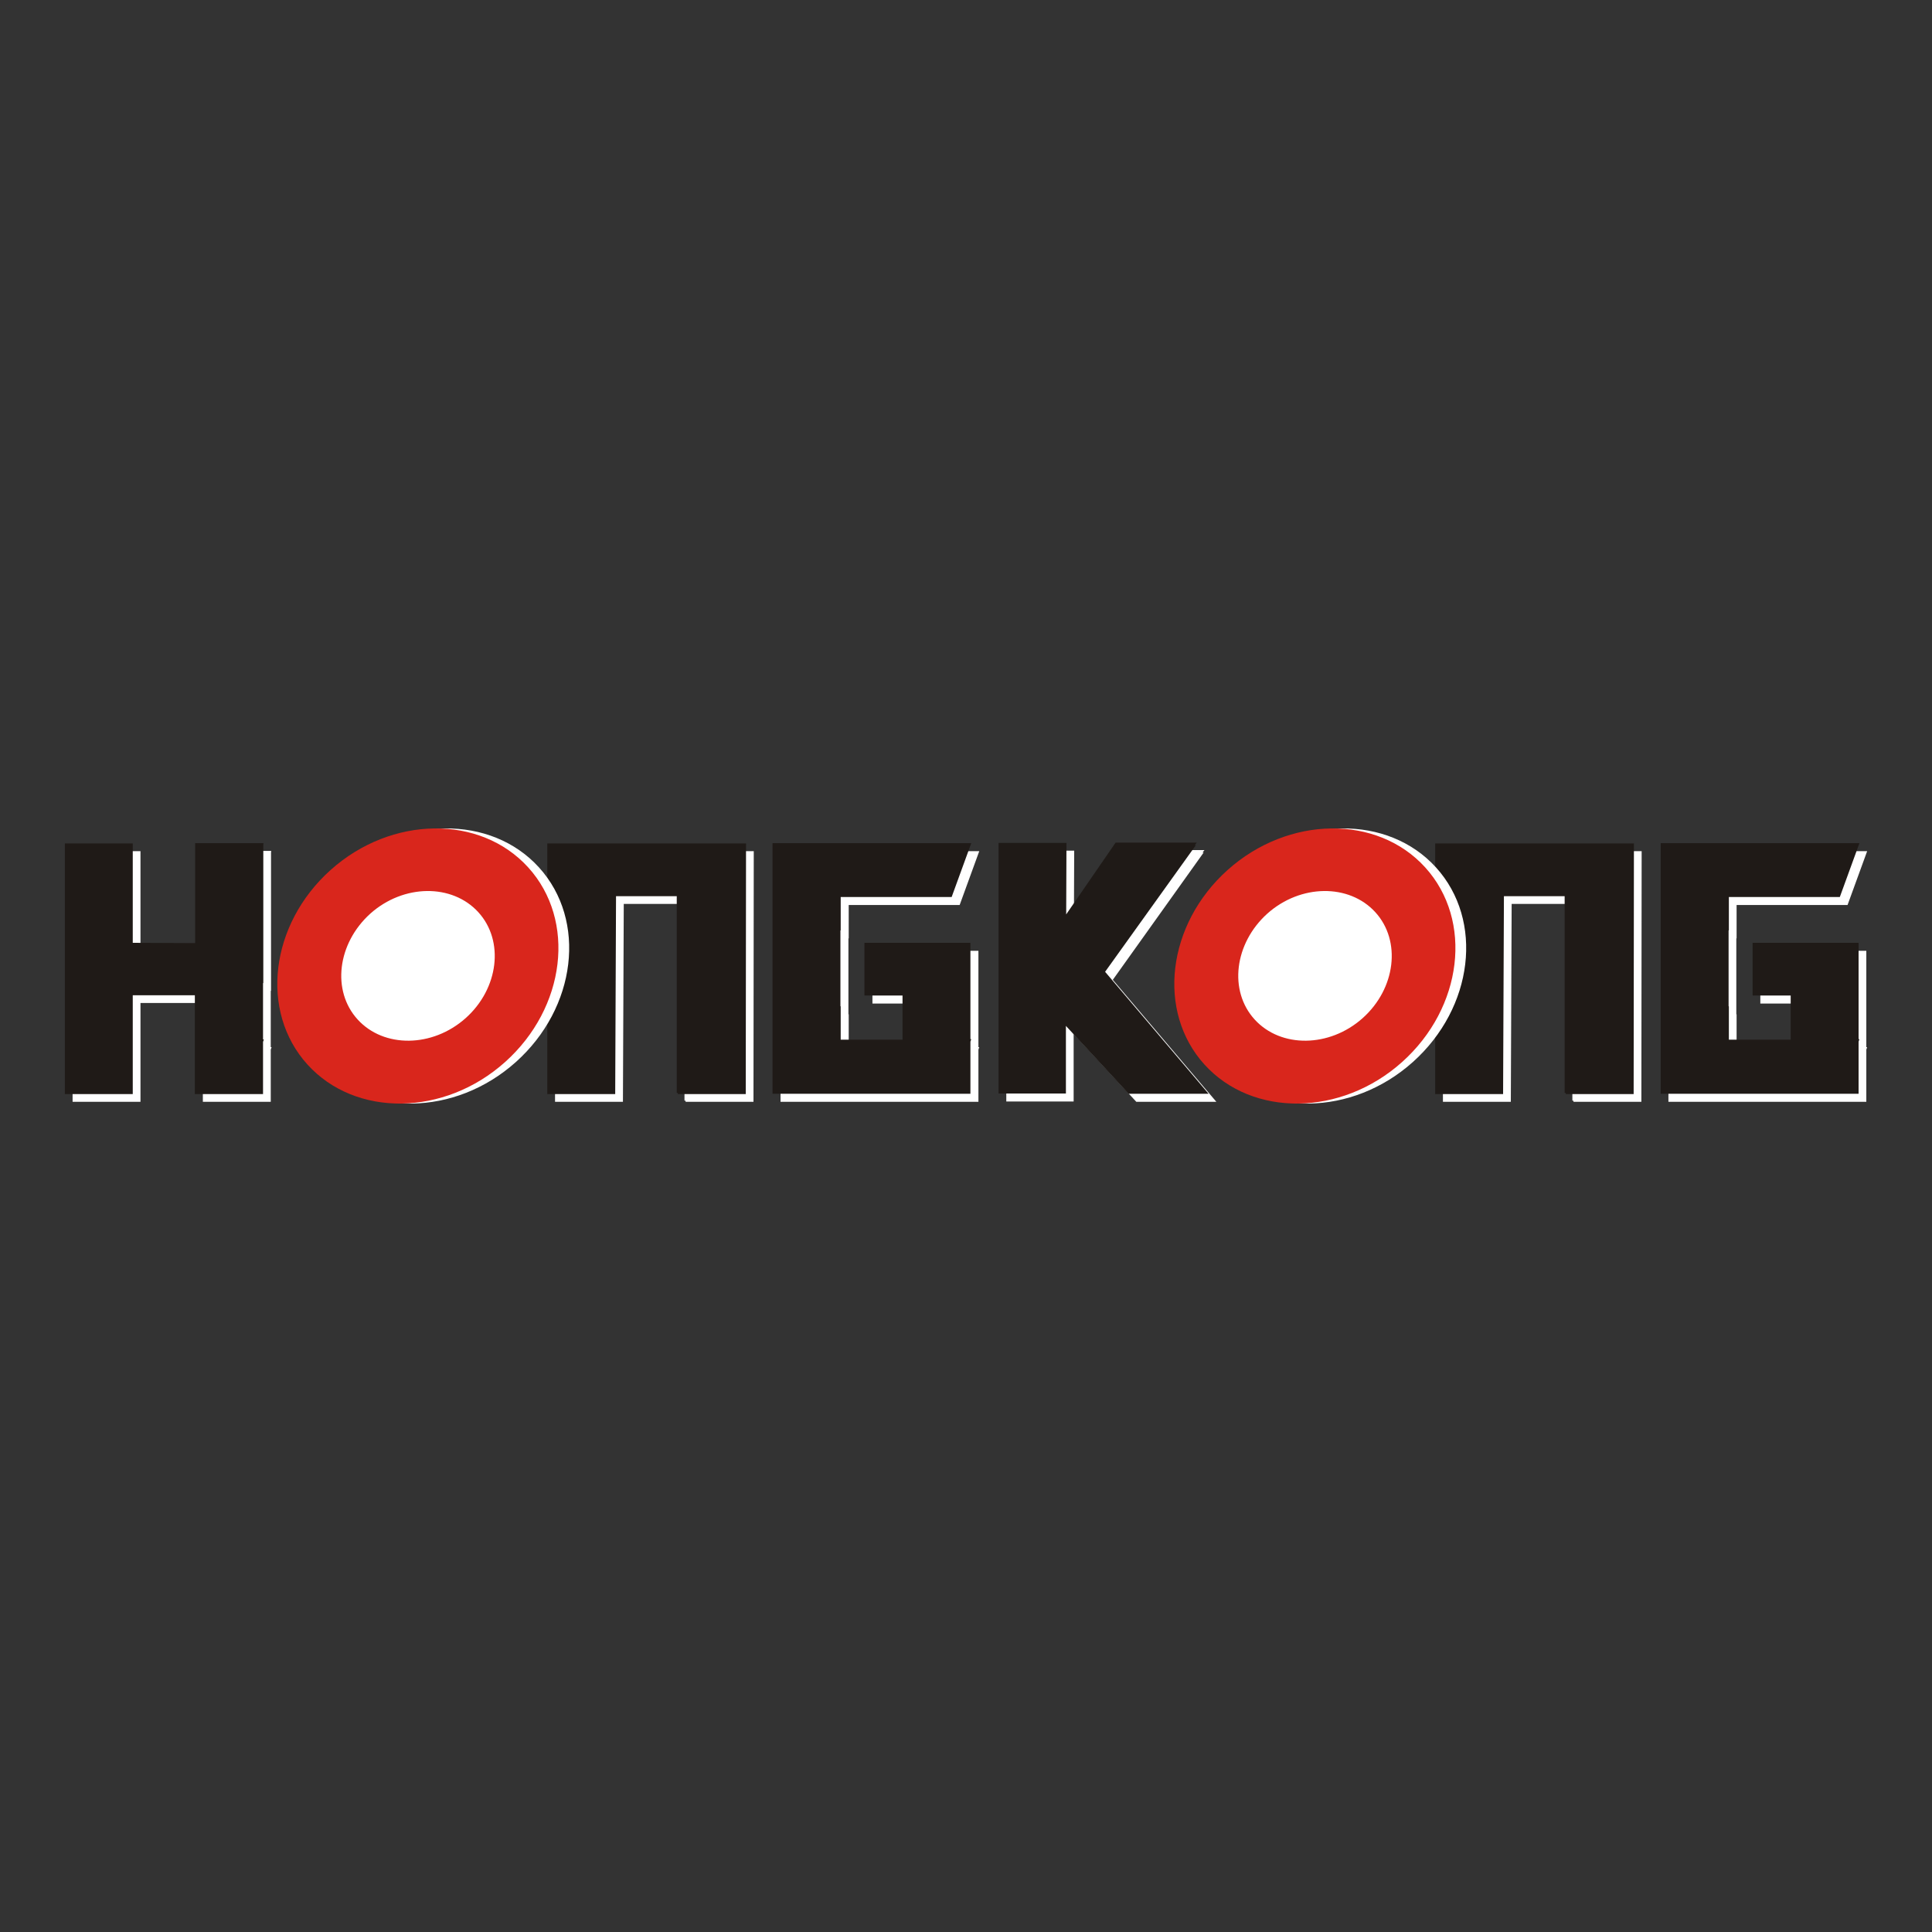
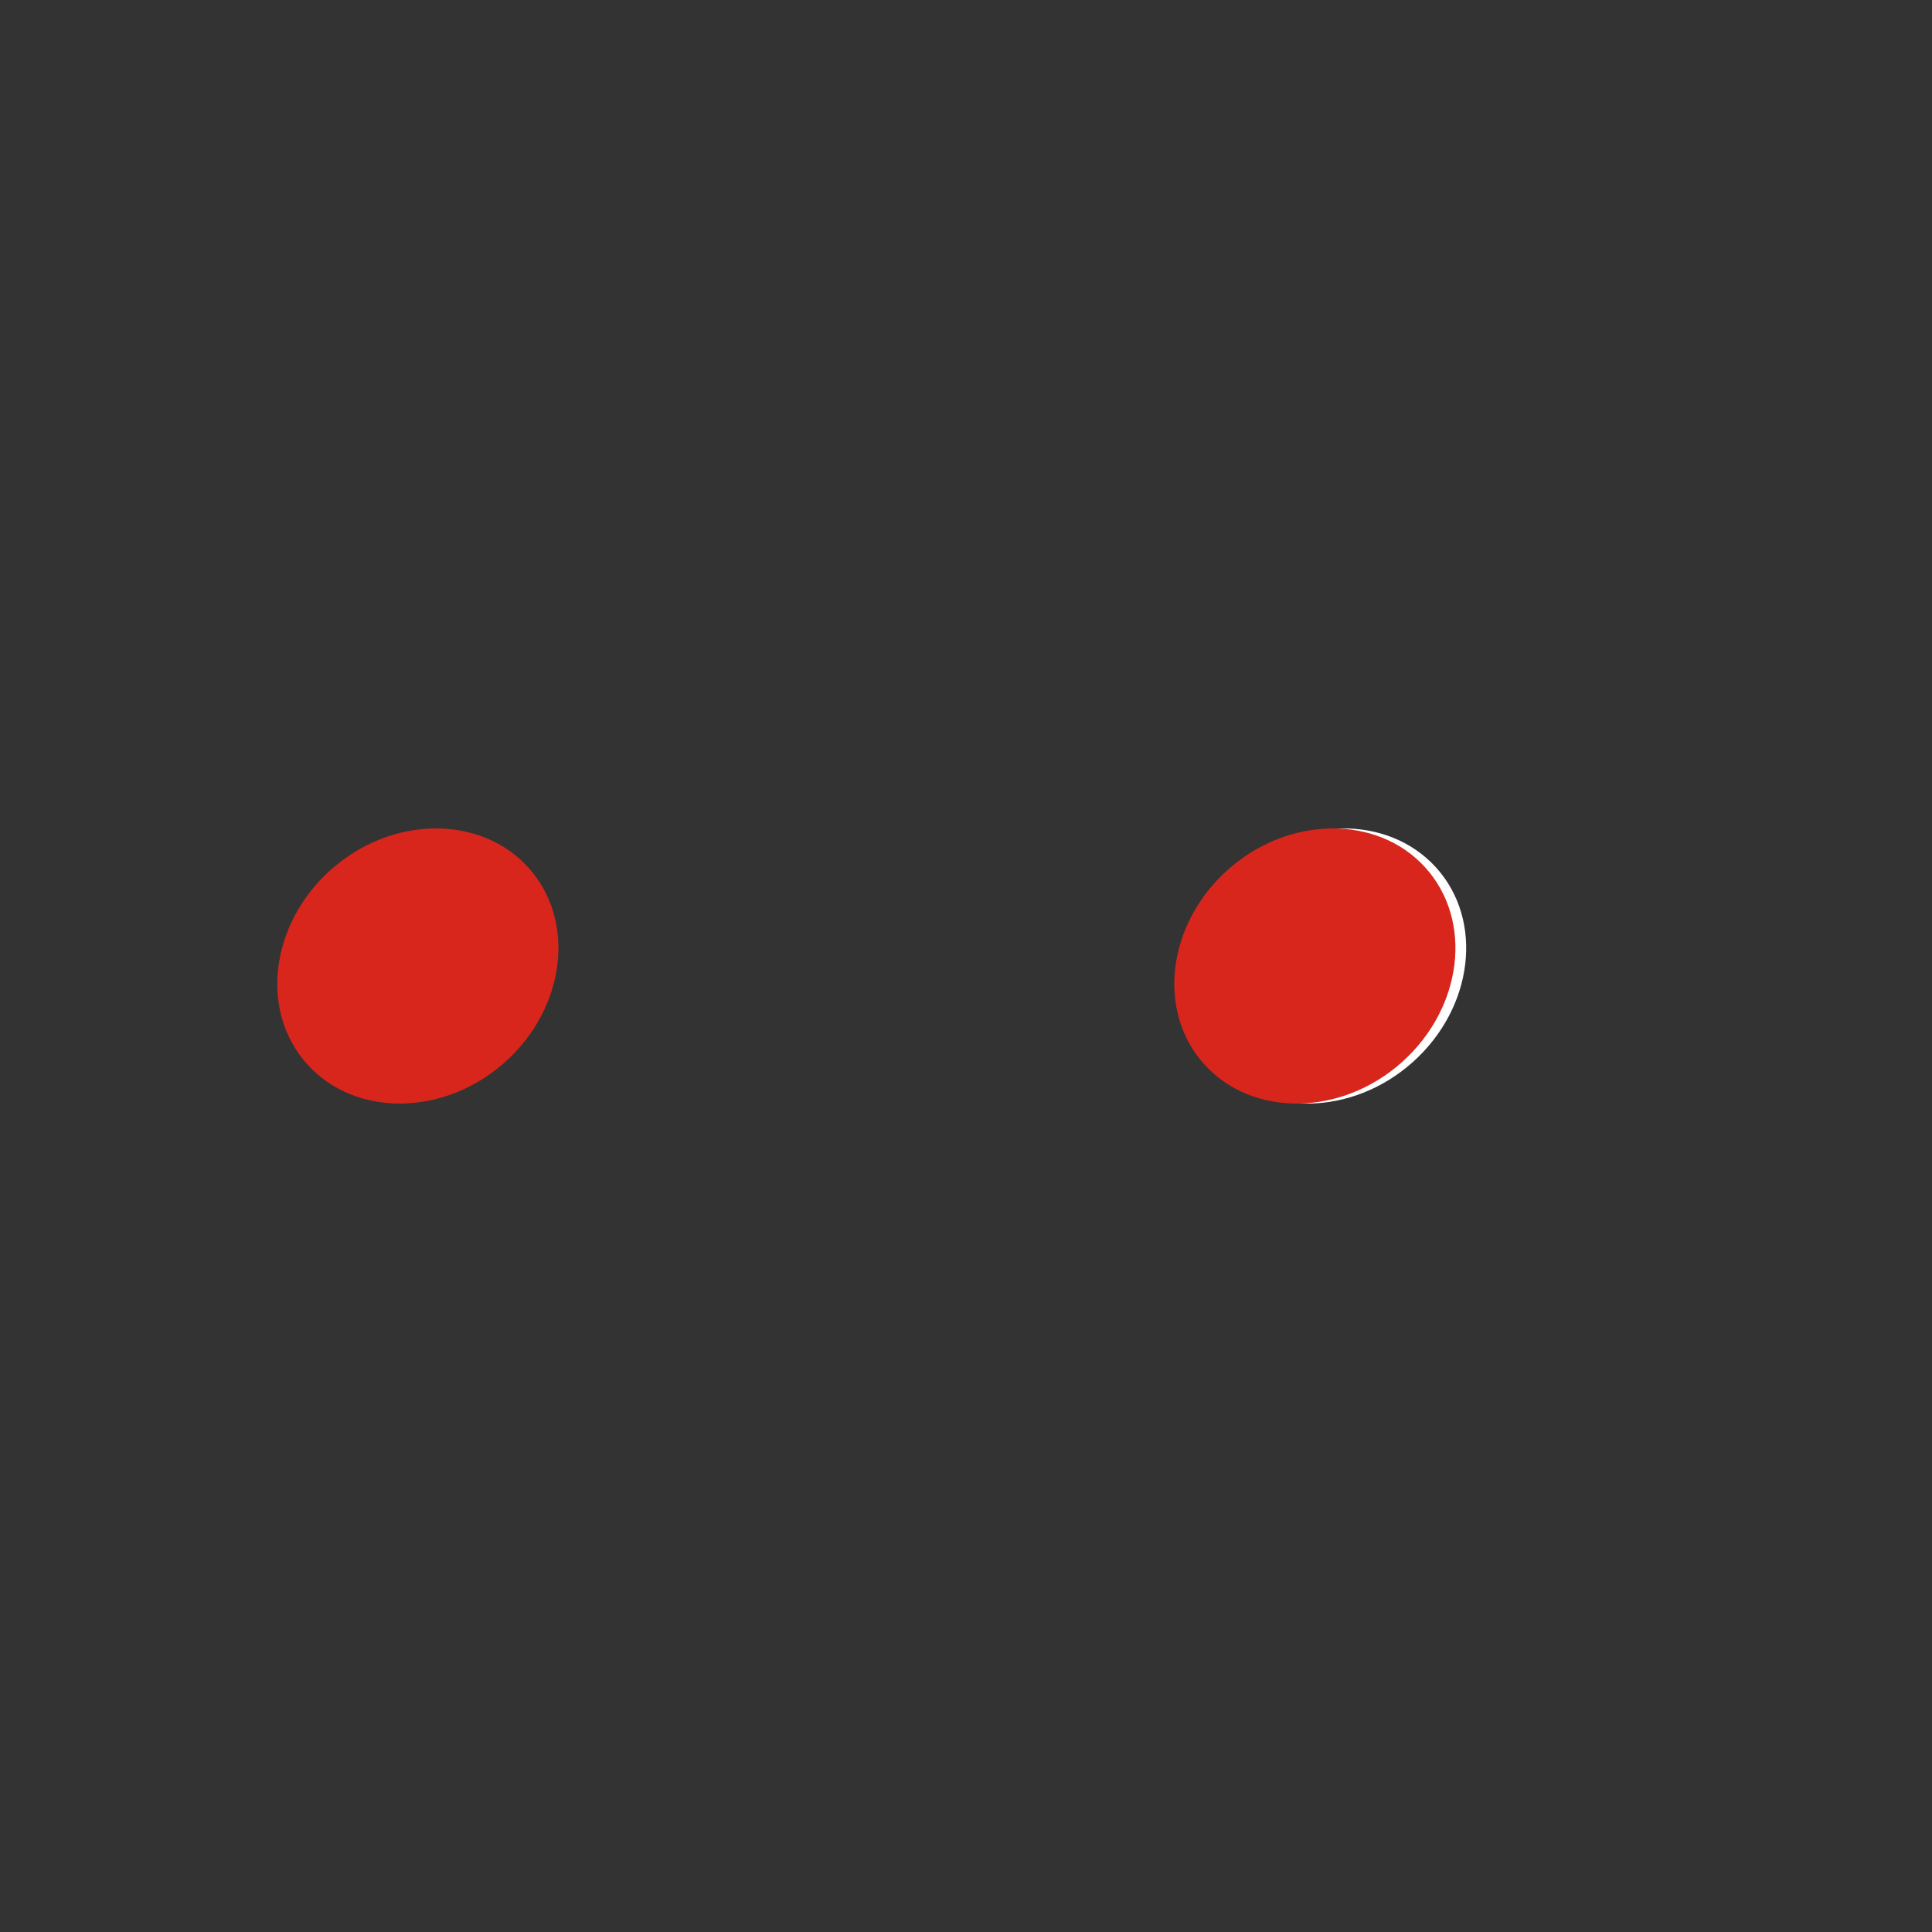
<svg xmlns="http://www.w3.org/2000/svg" id="Layer_1" x="0px" y="0px" width="700px" height="700px" viewBox="0 0 700 700" style="enable-background:new 0 0 700 700;" xml:space="preserve">
  <rect x="0" y="0" width="700" height="700" fill="#333333" stroke="none" />
  <style type="text/css">	.st0{fill-rule:evenodd;clip-rule:evenodd;fill:#FFFFFF;}	.st1{fill-rule:evenodd;clip-rule:evenodd;fill:#1F1A17;}	.st2{fill-rule:evenodd;clip-rule:evenodd;fill:#D9261C;}</style>
  <g>
-     <path class="st0" d="M629.2,367.5v12.1h22.4v-16h-13.8v-19.1h38.4v34.9h0.3l-0.3,0.9v18.9h-71.7v-90.8h72l-7.1,19.5h-40.2V340h-0.1  v27.5 M594.7,399.2h-24.6v-0.4h-0.4v-71.3h-22l-0.3,71.7h-24.6v-90.8h72L594.7,399.2z M403.2,355l37.5,44.2h-29l-22.7-24.6v0.1  v24.4h-24.4v-29l-0.1-0.2l0.1-0.1v-61.6h24.6l-0.1,25.9l17.9-26.1h29.4l-0.7,0.9h0.4L403.2,355z M307.5,367.5v12.1h22.4v-16h-13.8  v-19.1h38.4v34.9h0.3l-0.3,0.9v18.9h-71.7v-90.8h72l-7.1,19.5h-40.2V340h-0.1v27.5H307.5z M273,399.2h-24.6v-0.4H248v-71.3h-22  l-0.3,71.7h-24.6v-90.8h72L273,399.2z M26.3,399.2v-90.8h24.6v36l22.6,0.1v-36.2h24.7v0.1h0.1l-0.1,0.4V359h-0.1v20.4h0.3l-0.3,0.9  v18.9H73.5v-35.8H50.9v35.8H26.3z" />
-     <path class="st1" d="M626.4,364.6v12.1h22.4v-16H635v-19.1h38.4v34.9h0.3l-0.3,0.9v18.9h-71.7v-90.8h72l-7.1,19.5h-40.2v12.1h-0.1  v27.5 M591.9,396.4h-24.6v-0.4h-0.4v-71.3h-22l-0.3,71.7H520v-90.8h72L591.9,396.4z M400.4,352.1l37.5,44.2h-29l-22.7-24.6v0.1  v24.4h-24.4v-29l-0.1-0.1l0.1-0.1v-61.6h24.6l-0.1,25.9l17.9-26h29.4l-0.7,0.9h0.4L400.4,352.1z M304.6,364.6v12.1H327v-16h-13.8  v-19.1h38.4v34.9h0.3l-0.3,0.9v18.9h-71.7v-90.8h72l-7.1,19.5h-40.2v12.1h-0.1v27.5H304.6z M270.2,396.4h-24.6v-0.4h-0.4v-71.3h-22  l-0.3,71.7h-24.6v-90.8h72L270.2,396.4z M23.5,396.4v-90.8h24.6v36l22.6,0.1v-36.2h24.7v0.1h0.1l-0.1,0.4v50.2h-0.1v20.4h0.3  l-0.3,0.9v18.9H70.6v-35.8H48.1v35.8H23.5z" />
    <path class="st0" d="M448.7,315.2c22-19.7,54.2-20.1,71.6-0.9c17.4,19.2,13.6,50.8-8.4,70.5c-22,19.7-54.2,20.1-71.6,0.9  S426.6,334.9,448.7,315.2" />
    <path class="st2" d="M444.8,315.2c22-19.7,54.2-20.1,71.6-0.9s13.6,50.8-8.4,70.5c-22,19.7-54.2,20.1-71.6,0.9  S422.8,334.9,444.8,315.2" />
-     <path class="st0" d="M459.2,331c12-10.7,29.6-10.9,39.1-0.5c9.5,10.4,7.4,27.7-4.6,38.4c-12,10.7-29.6,10.9-39.1,0.5  C445.1,359,447.2,341.8,459.2,331" />
-     <path class="st0" d="M123.7,315.2c22-19.7,54.2-20.1,71.6-0.9s13.6,50.8-8.4,70.5c-22,19.7-54.2,20.1-71.6,0.9  S101.7,334.9,123.7,315.2" />
    <path class="st0" d="M138.1,331c12-10.7,29.6-10.9,39.1-0.5c9.5,10.4,7.4,27.7-4.6,38.4c-12,10.7-29.6,10.9-39.1,0.5  C124,359,126,341.8,138.1,331" />
    <path class="st2" d="M119.8,315.2c22-19.7,54.2-20.1,71.6-0.9c17.4,19.2,13.6,50.8-8.4,70.5c-22,19.7-54.2,20.1-71.6,0.9  S97.8,334.9,119.8,315.2" />
-     <path class="st0" d="M134.2,331c12-10.7,29.6-10.9,39.1-0.5c9.5,10.4,7.4,27.7-4.6,38.4c-12,10.7-29.6,10.9-39.1,0.5  C120.1,359,122.2,341.8,134.2,331" />
  </g>
</svg>